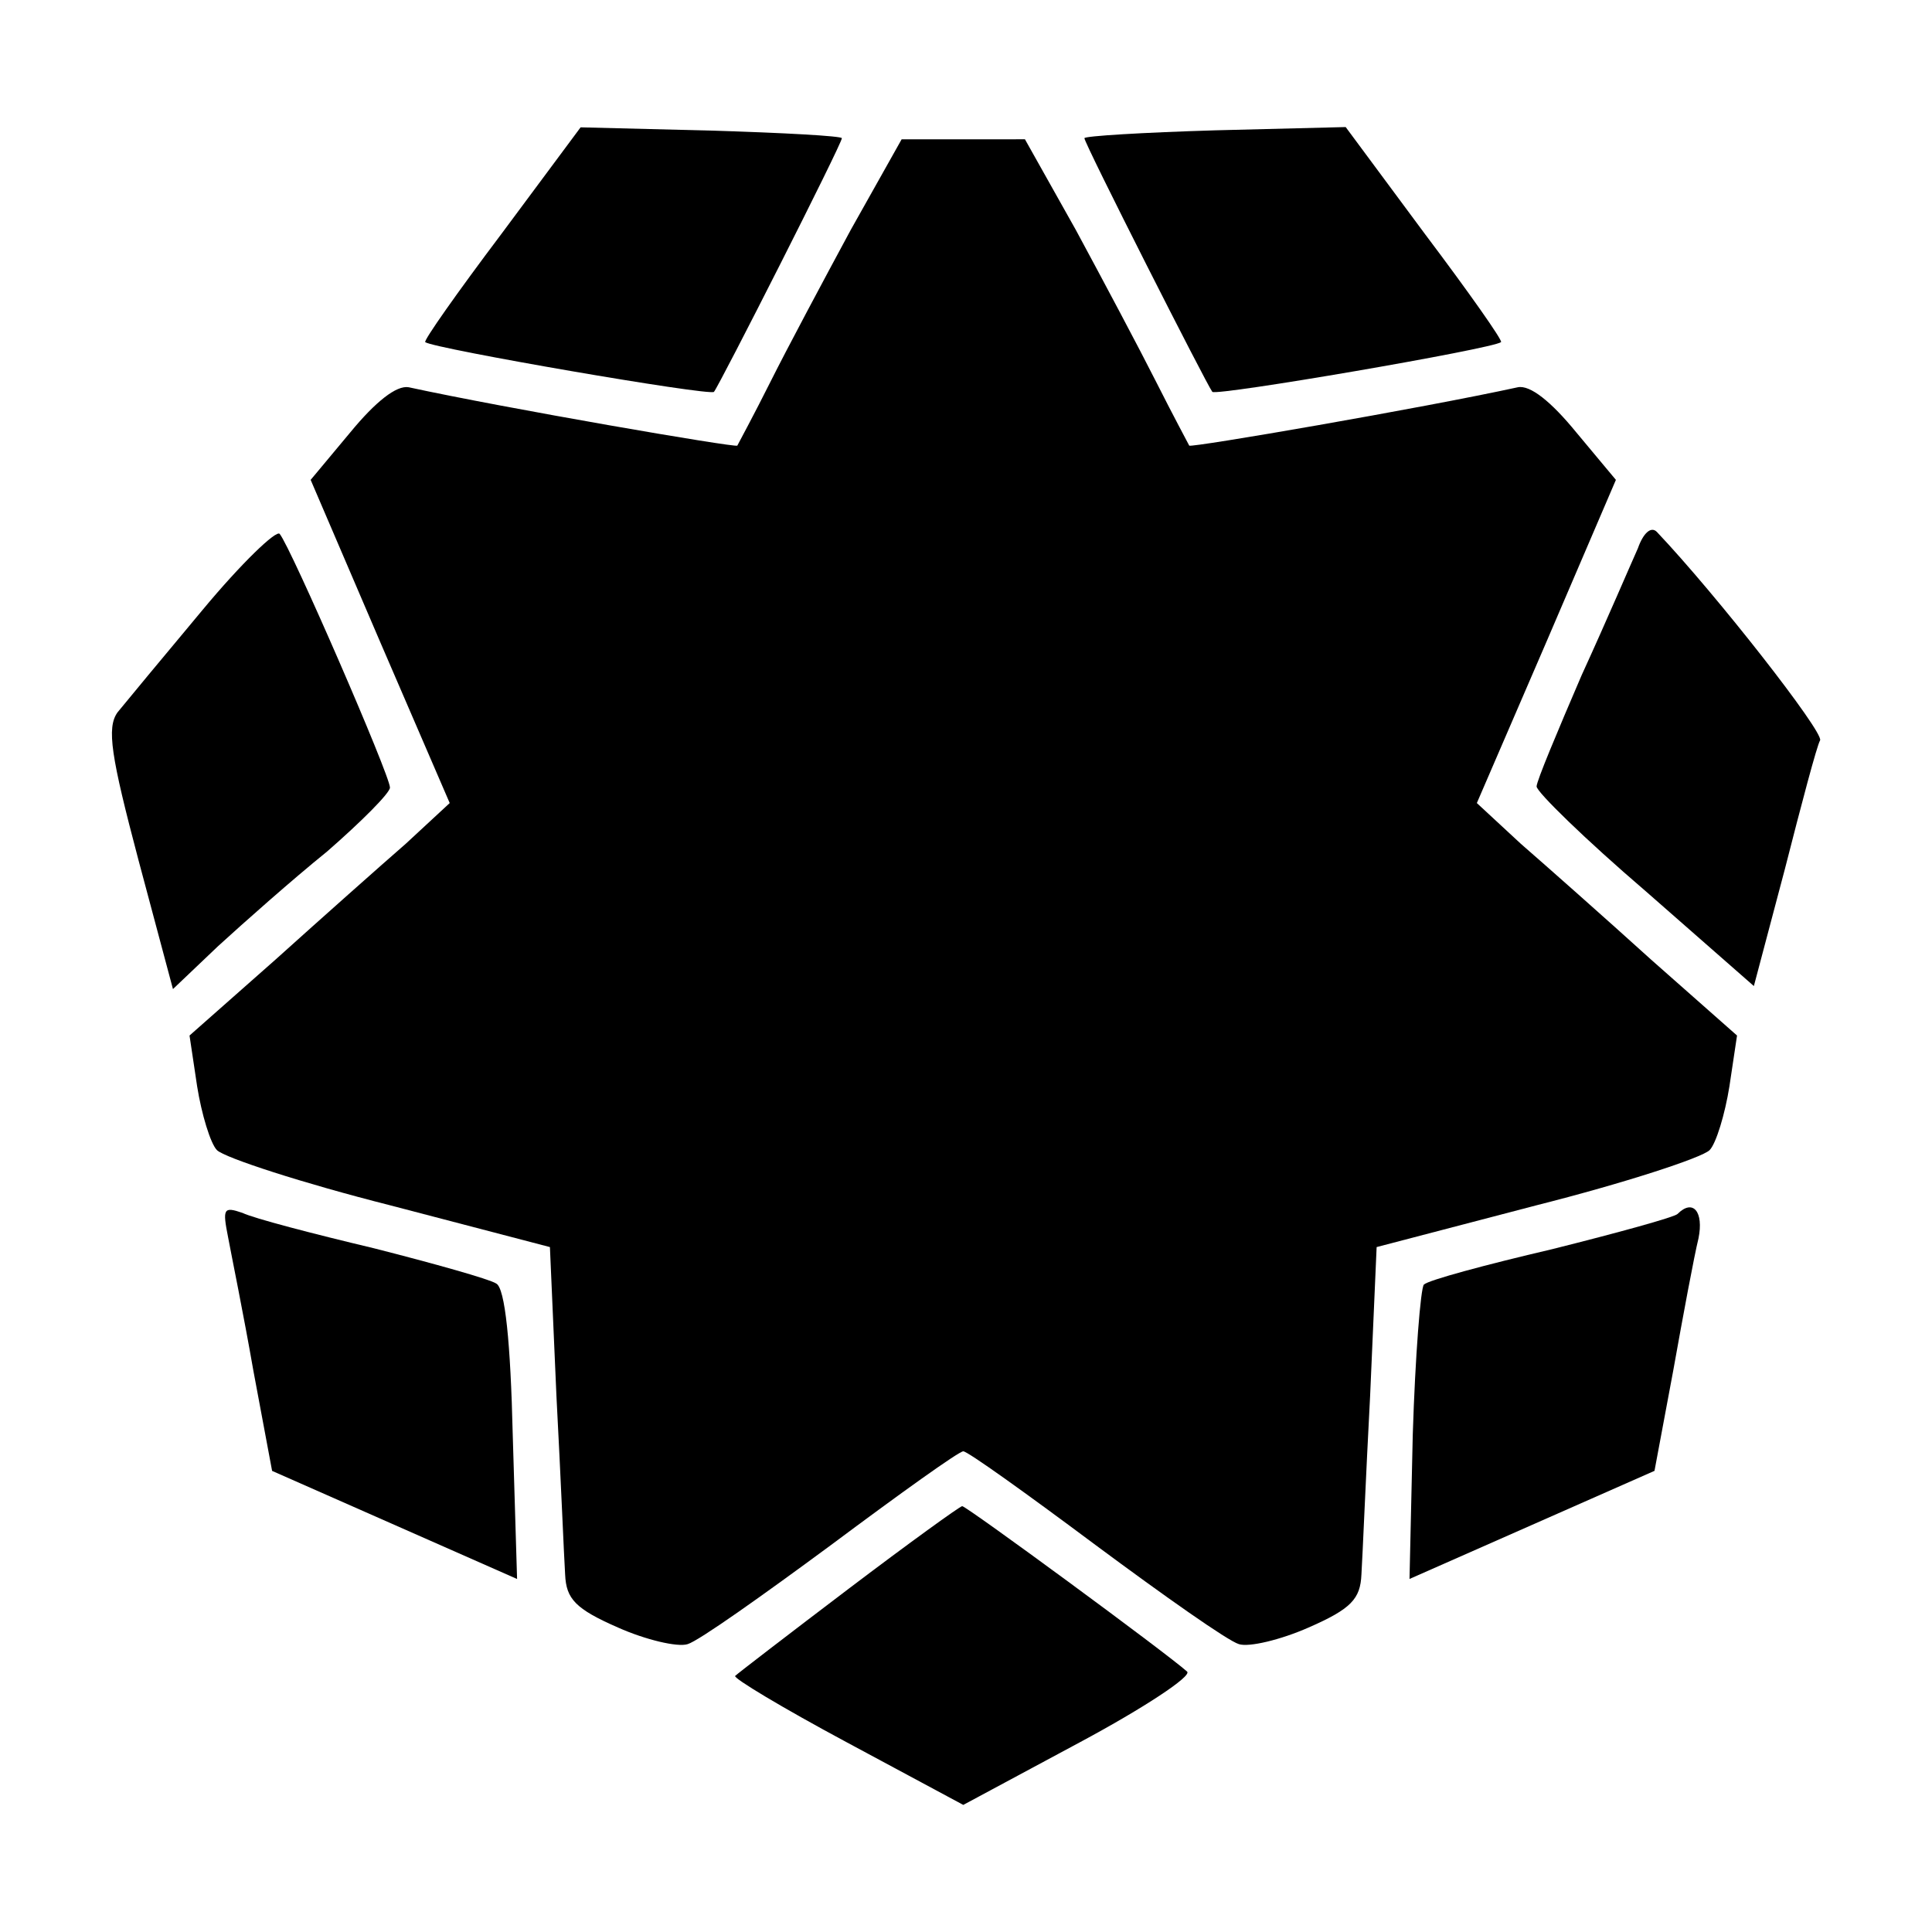
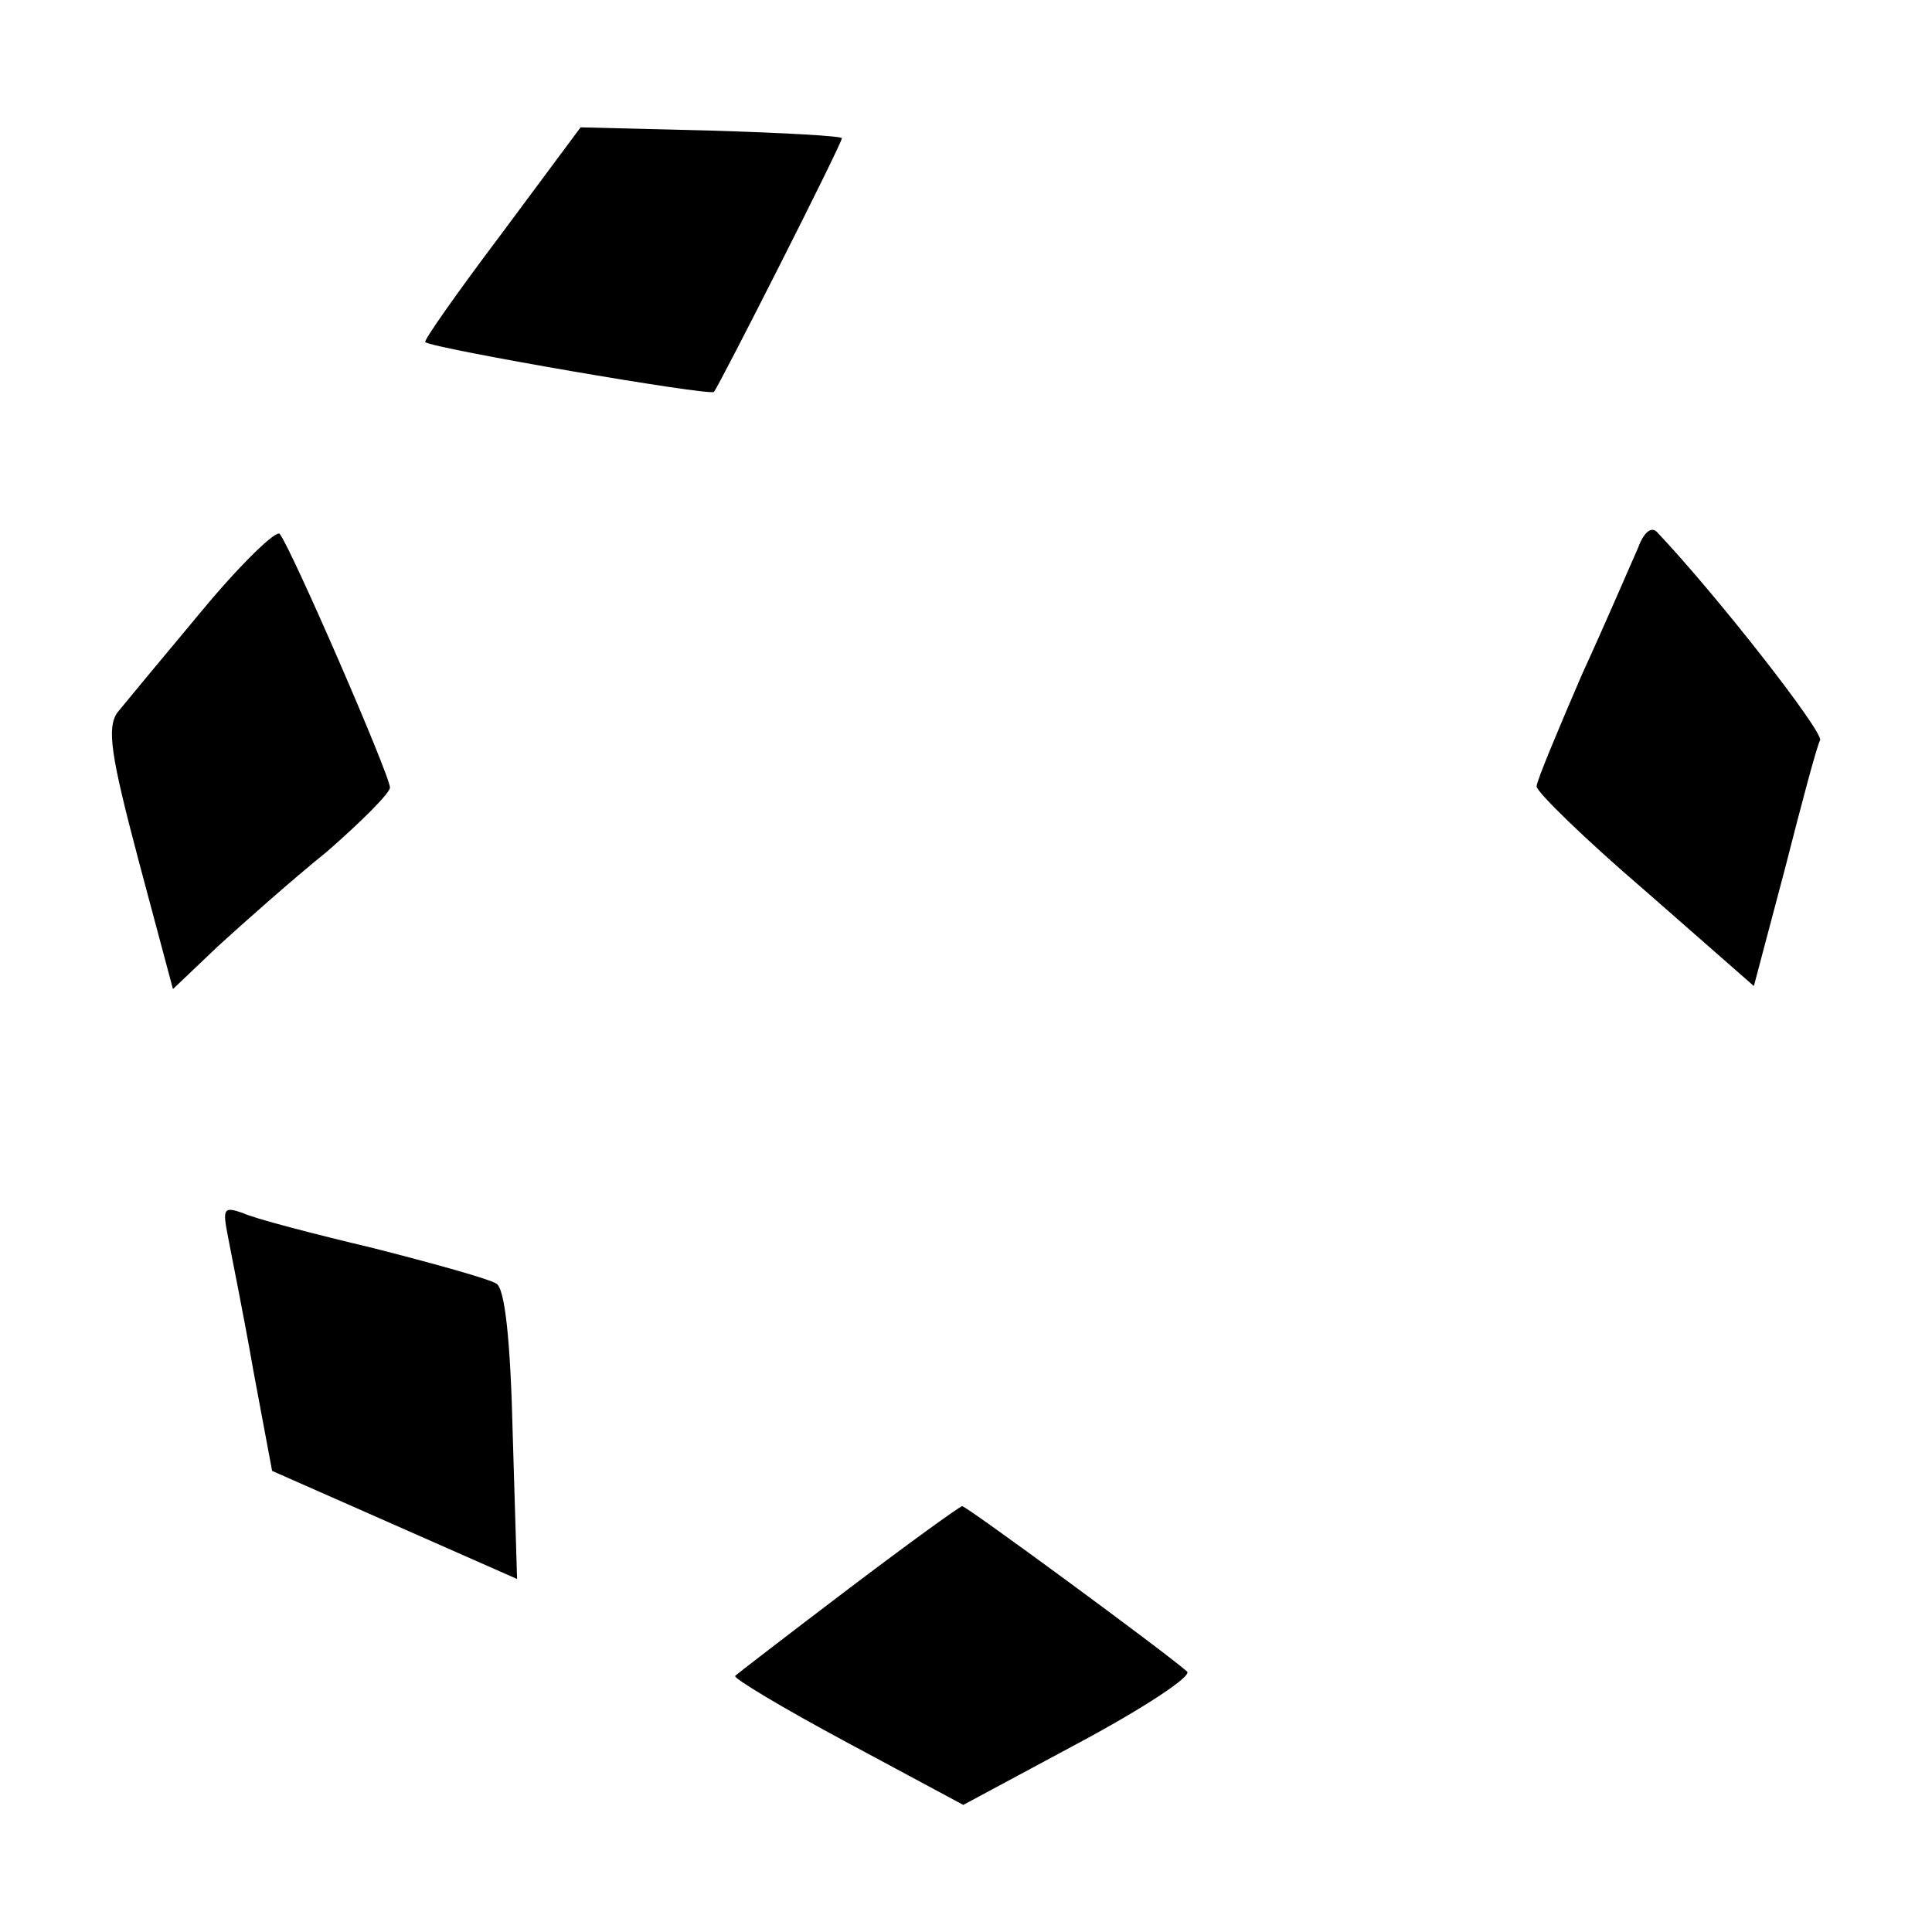
<svg xmlns="http://www.w3.org/2000/svg" fill="#000000" width="800px" height="800px" version="1.1" viewBox="144 144 512 512">
  <g>
    <path d="m276.85 206.03c-11.66 15.473-20.727 28.355-20.152 28.645 2.305 1.727 75.355 14.324 76.508 13.172 1.441-1.727 33.898-65.711 33.898-67.223 0-0.574-15.473-1.441-34.762-2.016l-34.477-0.863z" />
-     <path d="m431.38 180.62c0 1.441 32.461 65.422 33.898 67.223 1.152 1.152 74.203-11.371 76.508-13.172 0.574-0.289-8.492-13.172-20.152-28.645l-21.016-28.355-34.477 0.863c-19.289 0.574-34.762 1.512-34.762 2.086z" />
-     <path d="m369.48 204.88c-7.269 13.457-16.914 31.523-21.305 40.305s-8.492 16.336-8.781 16.914c-0.574 0.574-61.609-9.934-87.086-15.473-3.238-0.574-8.781 3.816-15.473 11.949l-10.508 12.594 18.426 42.969 18.426 42.68-11.66 10.797c-6.695 5.828-22.168 19.578-34.477 30.66l-22.816 20.152 2.016 13.457c1.152 7.269 3.527 15.188 5.254 16.914 2.016 2.016 22.816 8.781 45.848 14.609l42.391 11.082 1.727 39.441c1.152 21.594 2.016 42.969 2.305 47.359 0.289 6.406 2.664 9.07 14.035 14.035 7.269 3.238 15.762 5.254 18.426 4.391 2.949-0.863 19.863-12.883 38-26.27 18.426-13.746 33.898-24.832 35.051-24.832s16.625 11.082 35.051 24.832c18.137 13.457 35.051 25.406 38 26.27 2.664 0.863 11.082-1.152 18.426-4.391 11.371-4.965 13.746-7.629 14.035-14.035 0.289-4.391 1.152-25.695 2.305-47.359l1.727-39.441 42.391-11.082c23.102-5.828 43.832-12.594 45.848-14.609 1.727-1.727 4.102-9.645 5.254-16.914l2.016-13.457-22.816-20.152c-12.234-11.082-27.781-24.832-34.477-30.66l-11.66-10.797 18.426-42.68 18.426-42.969-10.508-12.594c-6.695-8.203-12.234-12.594-15.473-11.949-25.406 5.543-86.438 16.051-87.086 15.473-0.289-0.574-4.391-8.203-8.781-16.914-4.391-8.707-14.035-26.848-21.305-40.305l-13.457-23.969-16.34 0.004h-16.336z" />
    <path d="m197.68 305.64c-10.508 12.594-20.441 24.543-22.527 27.133-2.949 4.102-1.727 11.66 5.543 39.152l9.141 34.191 11.949-11.371c6.695-6.117 19.578-17.562 28.934-25.117 9.07-7.918 16.625-15.473 16.625-16.914 0-3.238-26.27-63.695-29.223-67.223-0.867-1.152-10.223 7.844-20.441 20.148z" />
    <path d="m578.06 289.3c-1.727 3.816-8.203 19-14.898 33.609-6.406 14.898-11.949 28.07-11.949 29.508 0 1.441 12.883 14.035 28.934 27.781l28.645 25.117 8.203-30.949c4.391-17.203 8.492-32.746 9.355-34.188 0.863-2.305-27.492-38.578-43.254-55.203-1.508-1.578-3.594 0.223-5.035 4.324z" />
    <path d="m204.45 471.9c0.863 4.68 4.102 20.441 6.695 35.34l4.965 26.559 64.922 28.648-1.152-38.289c-0.574-24.254-2.016-38.867-4.391-40.016-1.727-1.152-16.336-5.254-32.461-9.355-16.051-3.816-31.812-7.918-34.762-9.355-5.039-1.734-5.328-1.16-3.816 6.469z" />
-     <path d="m588.57 465.71c-0.863 0.863-15.762 4.965-33.324 9.355-17.562 4.102-32.746 8.203-33.898 9.355-0.863 0.863-2.305 19-2.949 39.73l-0.863 38.289 64.922-28.648 4.965-26.559c2.664-14.898 5.543-30.371 6.695-35.051 1.434-7.051-1.445-10.578-5.547-6.473z" />
    <path d="m368.91 565.03c-15.762 11.949-29.508 22.527-30.086 23.102-0.574 0.574 12.594 8.492 29.508 17.562l30.949 16.625 30.949-16.625c16.914-9.07 29.797-17.562 28.355-18.715-5.543-4.965-58.441-43.832-59.594-43.832-0.574 0.004-14.32 9.938-30.082 21.883z" />
  </g>
</svg>